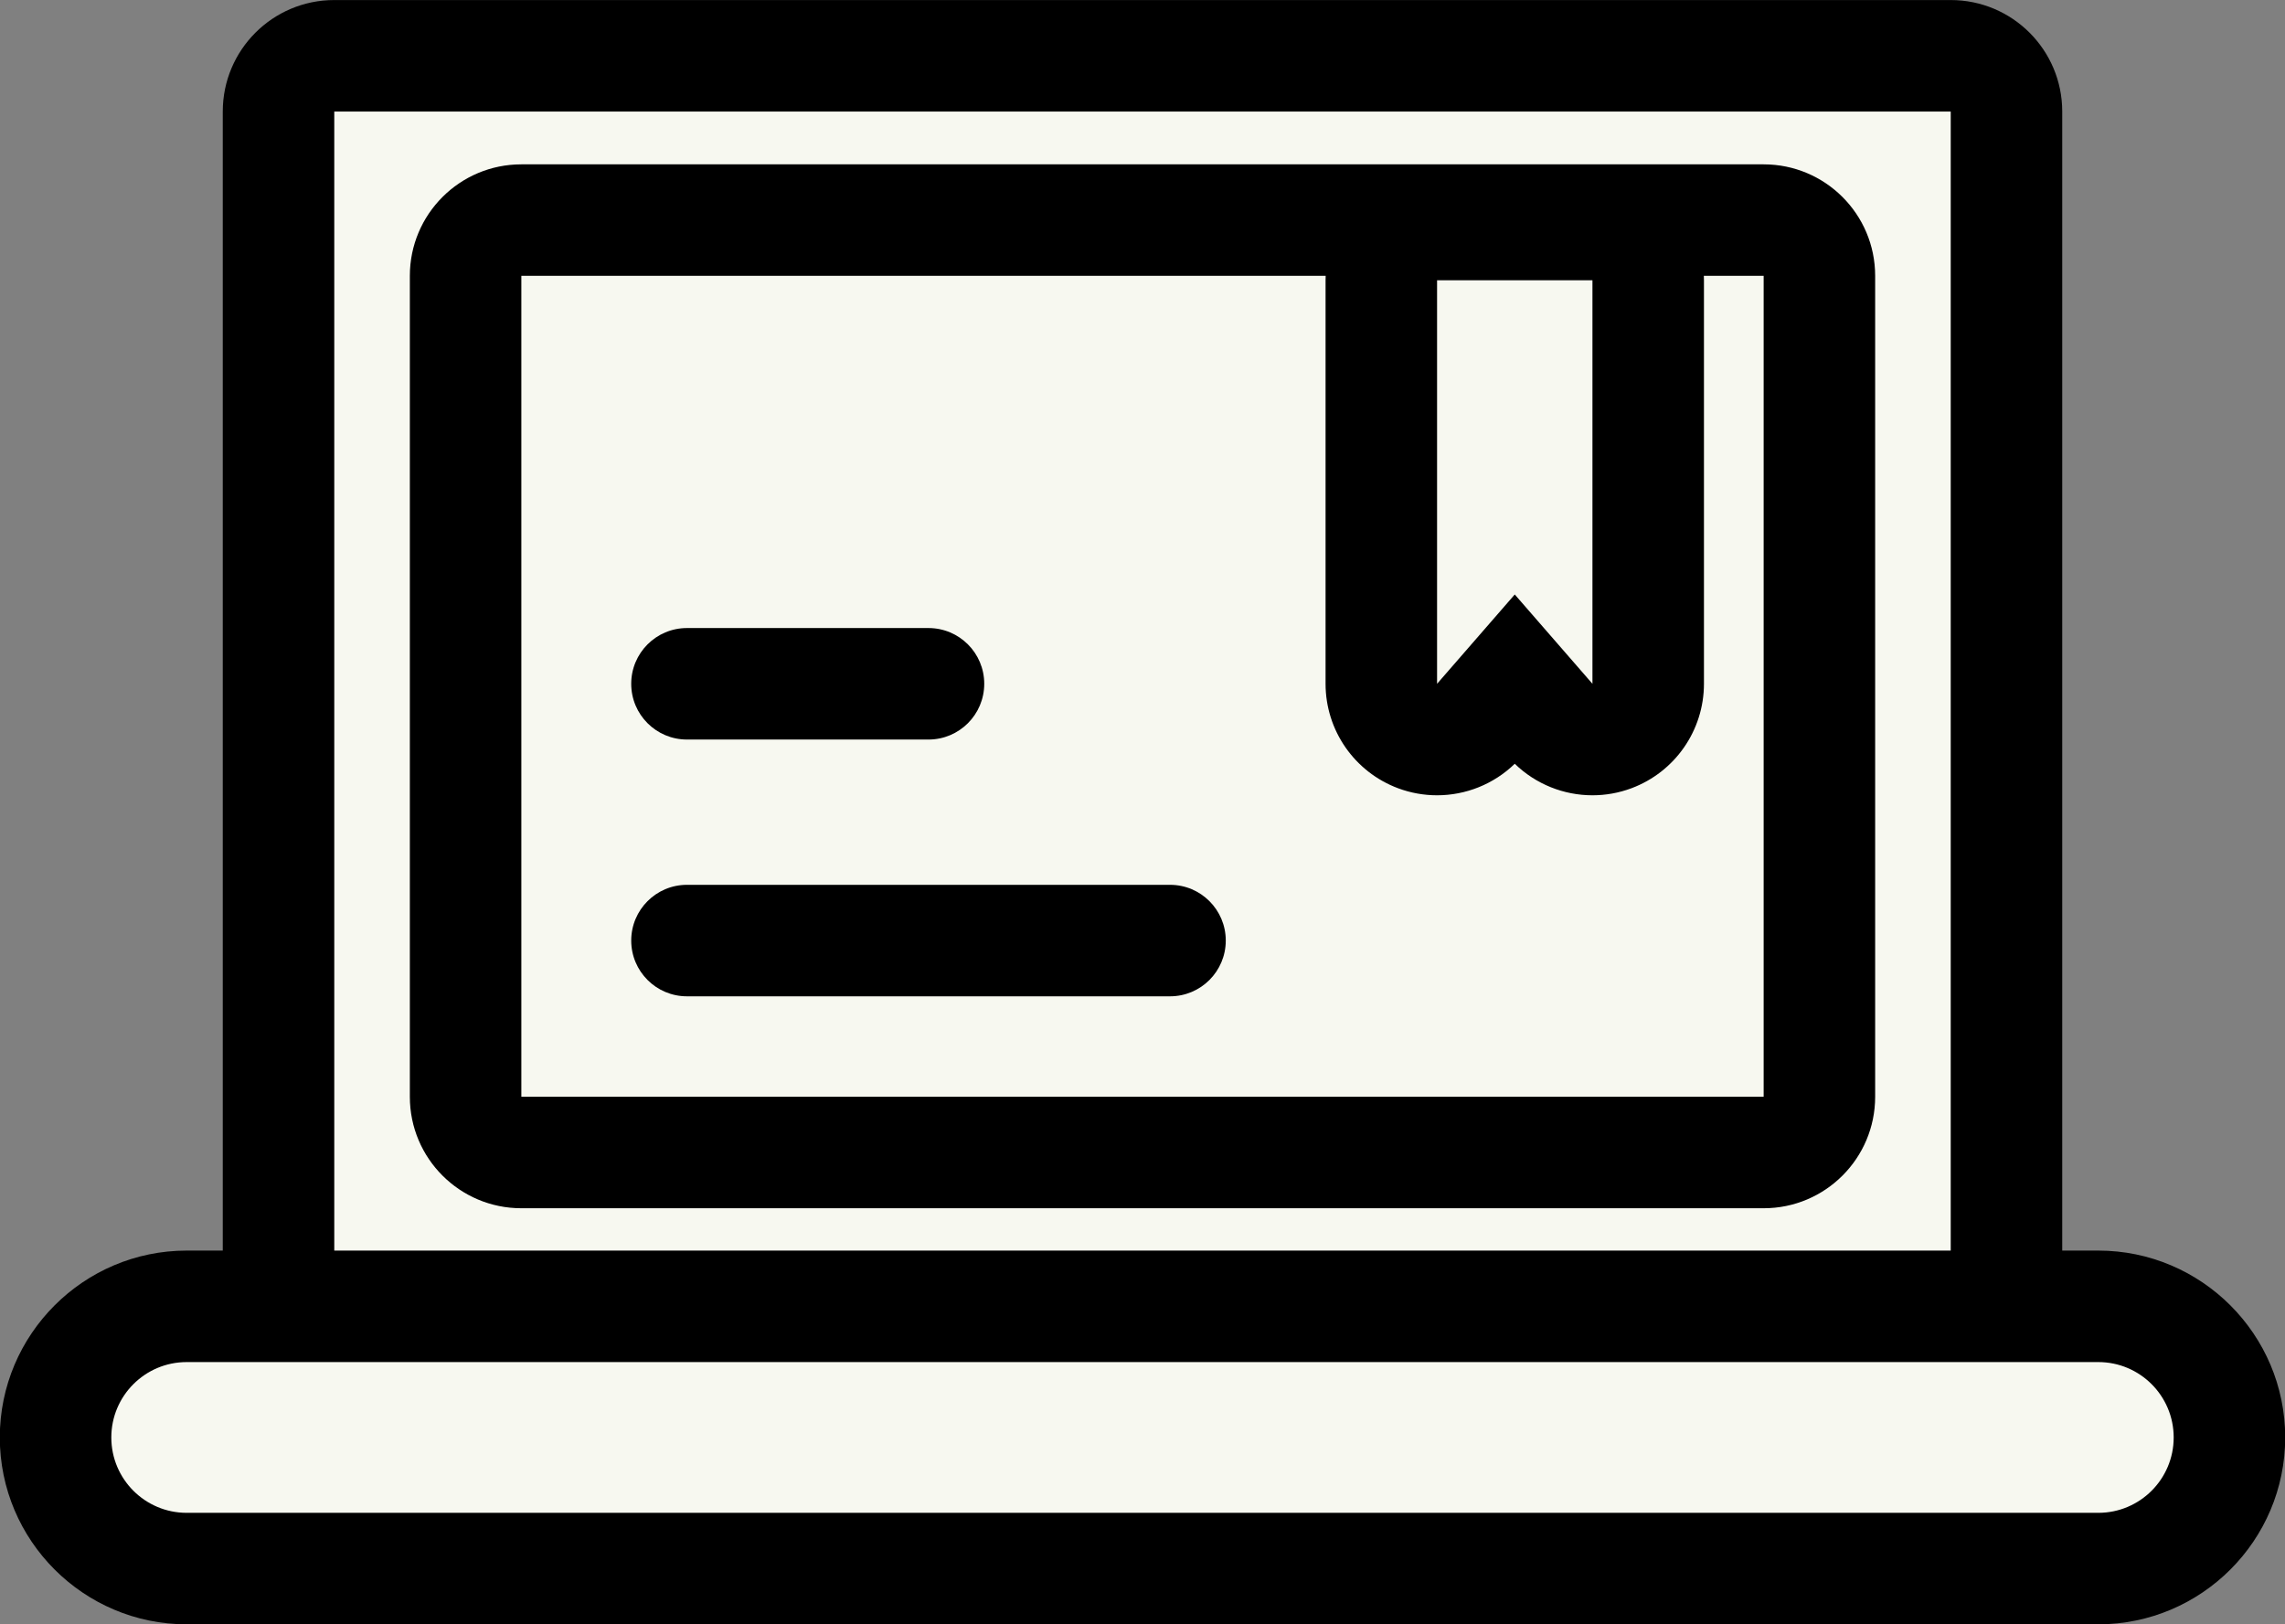
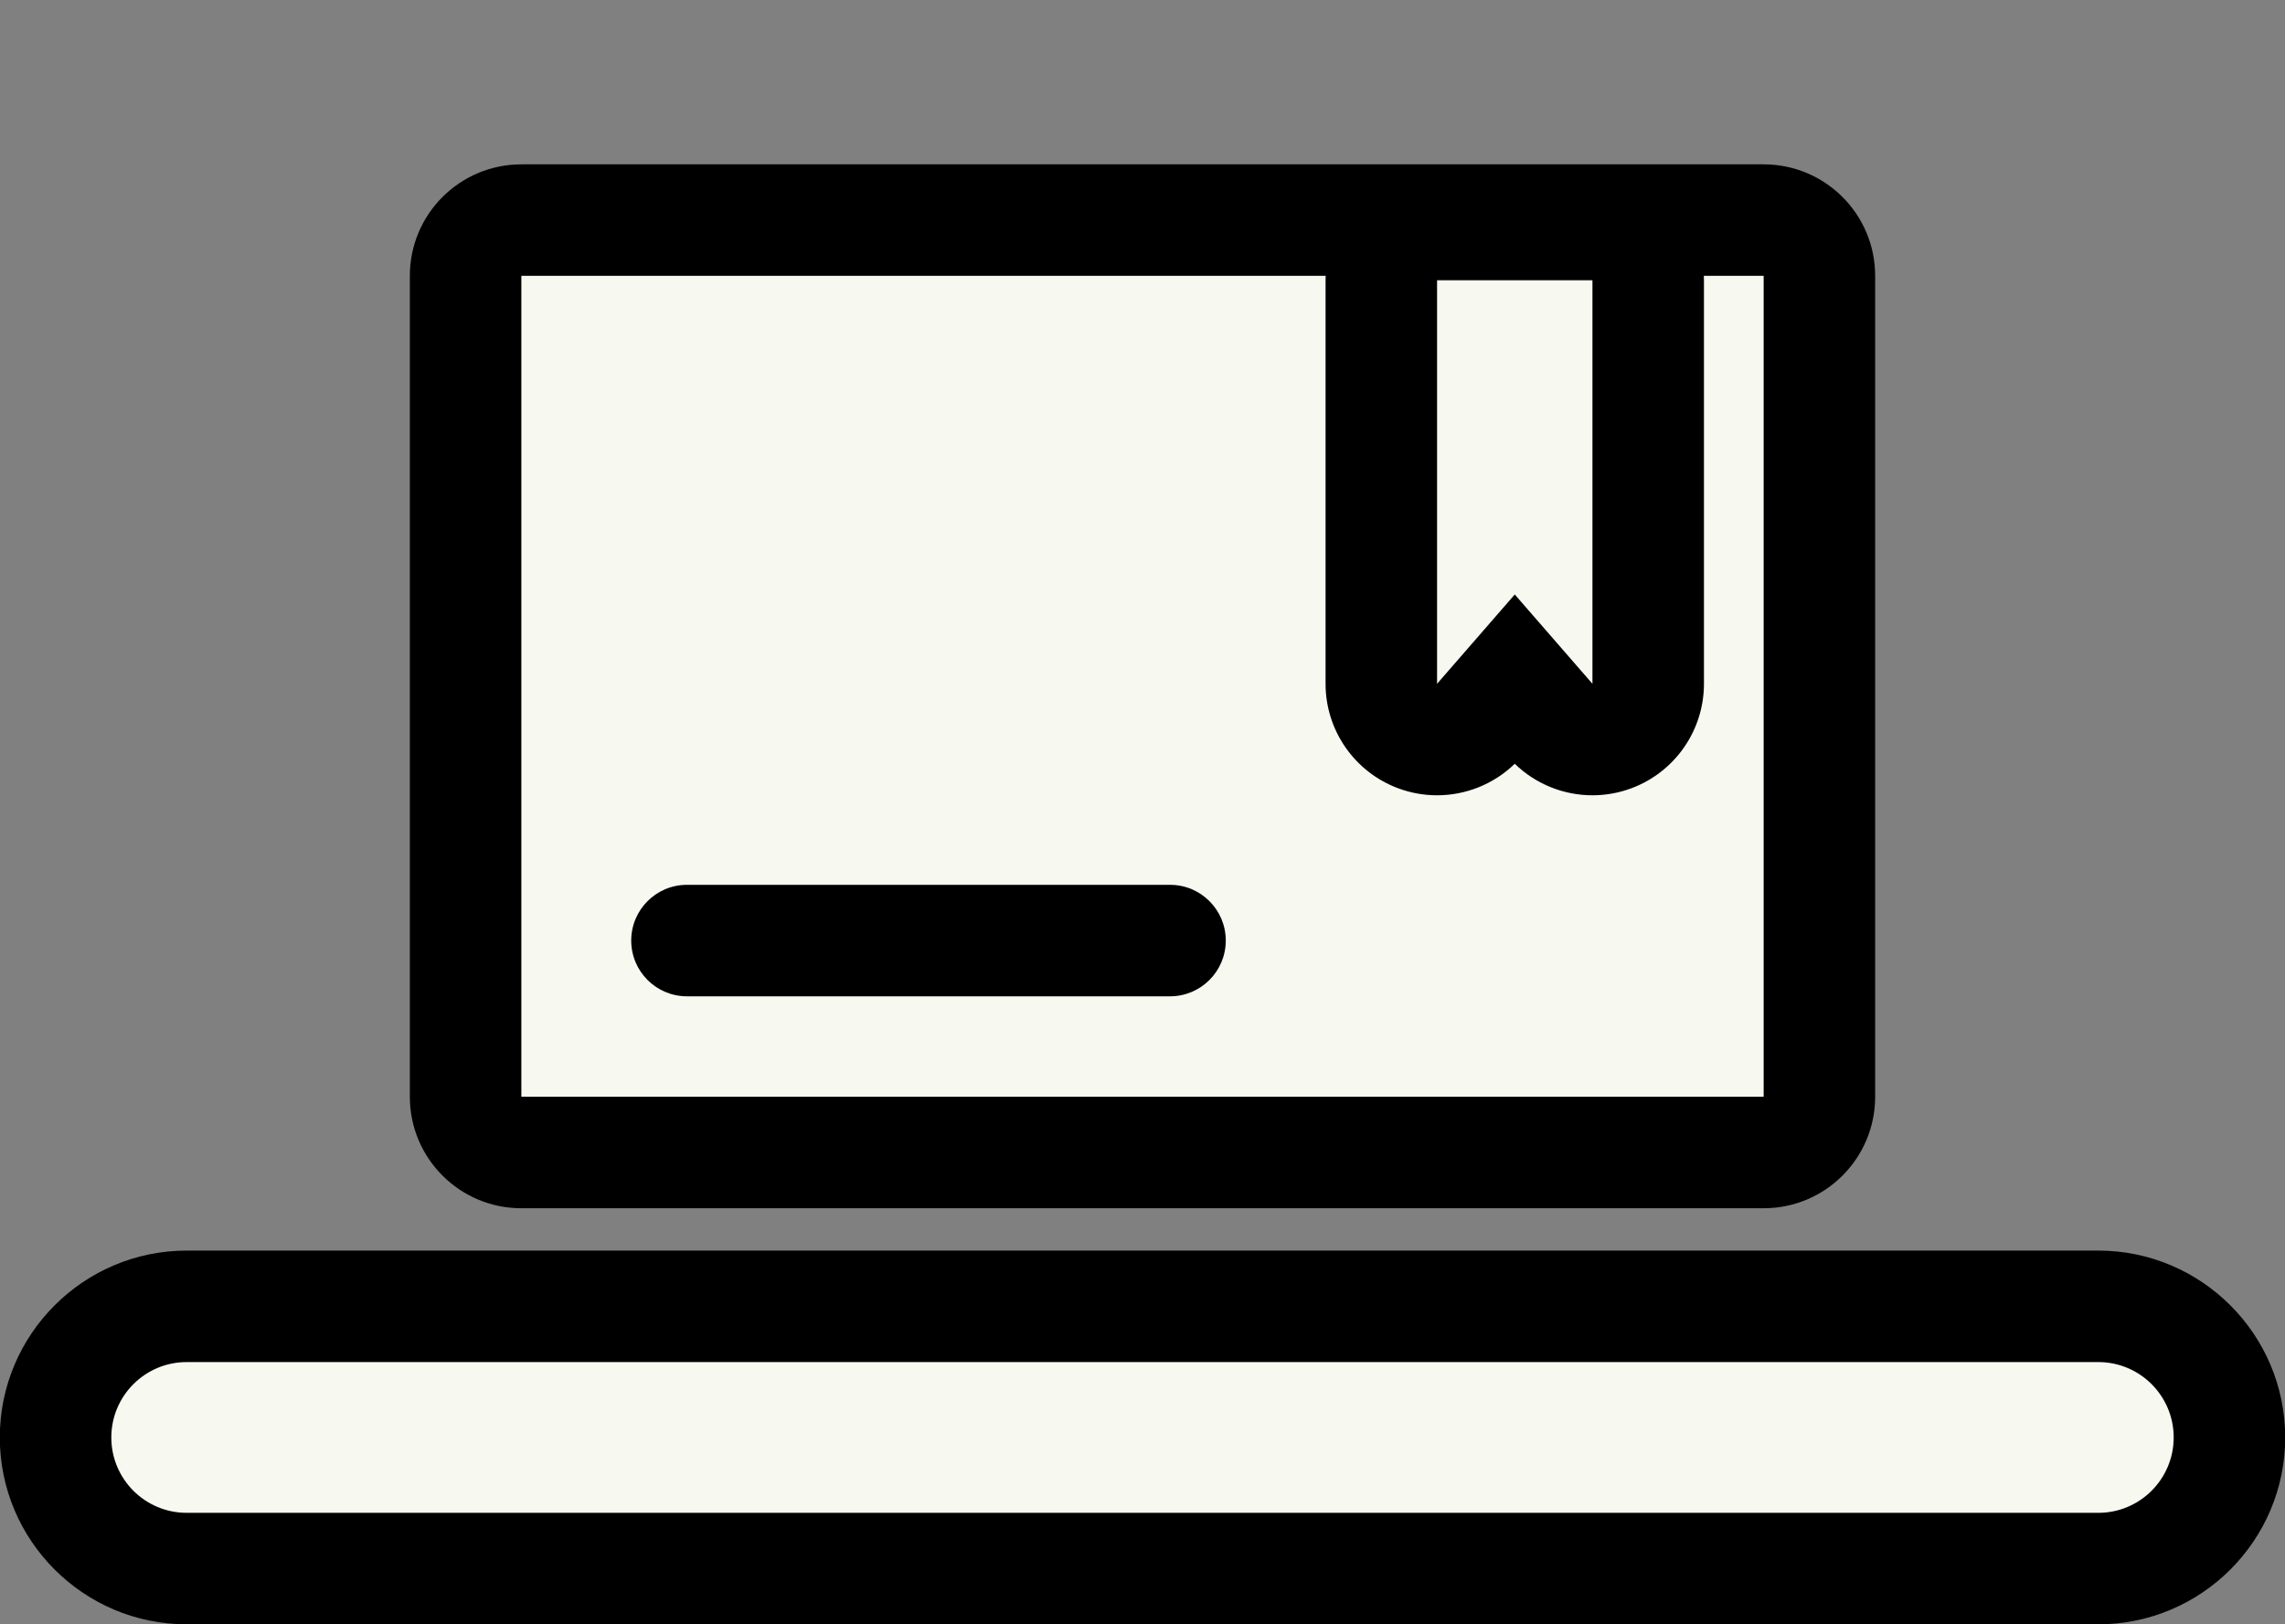
<svg xmlns="http://www.w3.org/2000/svg" fill="#000000" height="189.4" preserveAspectRatio="xMidYMid meet" version="1" viewBox="79.4 117.9 266.4 189.4" width="266.4" zoomAndPan="magnify">
  <rect x="79.4" y="117.9" width="266.4" height="189.4" fill="#808080" stroke="none" />
  <g id="change1_3">
-     <path d="M118.372,275.438c-3.59,0-6.5-2.91-6.5-6.5V130.905c0-3.59,2.91-6.5,6.5-6.5h188.456 c3.59,0,6.5,2.91,6.5,6.5v138.033c0,3.59-2.91,6.5-6.5,6.5H118.372z" fill="#f7f8f0" />
-   </g>
+     </g>
  <g id="change2_4">
-     <path d="M306.828,130.905v138.032H118.372V130.905H306.828 M306.828,117.905H118.372c-7.18,0-13,5.82-13,13 v138.032c0,7.18,5.82,13,13,13h188.456c7.18,0,13-5.82,13-13V130.905C319.828,123.726,314.008,117.905,306.828,117.905 L306.828,117.905z" fill="#000000" />
-   </g>
+     </g>
  <g id="change1_4">
    <path d="M140.183,252.281c-3.59,0-6.5-2.91-6.5-6.5v-95.718c0-3.59,2.91-6.5,6.5-6.5h144.836 c3.59,0,6.5,2.91,6.5,6.5v95.718c0,3.59-2.91,6.5-6.5,6.5H140.183z" fill="#f7f8f0" />
  </g>
  <g id="change2_5">
    <path d="M285.018,150.063v95.718H140.182v-95.718H285.018 M285.018,137.063H140.182c-7.18,0-13,5.82-13,13v95.718 c0,7.18,5.82,13,13,13h144.836c7.18,0,13-5.82,13-13v-95.718C298.018,142.883,292.198,137.063,285.018,137.063 L285.018,137.063z" fill="#000000" />
  </g>
  <g>
    <g id="change1_1">
      <path d="M101.167,300.795c-8.431,0-15.289-6.858-15.289-15.289c0-8.431,6.858-15.29,15.289-15.29h222.865 c8.431,0,15.29,6.859,15.29,15.29c0,8.43-6.859,15.289-15.29,15.289H101.167z" fill="#f7f8f0" />
    </g>
    <g id="change2_1">
      <path d="M324.033,276.717c4.854,0,8.789,3.935,8.789,8.789c0,4.854-3.935,8.789-8.789,8.789H101.167 c-4.854,0-8.789-3.935-8.789-8.789c0-4.854,3.935-8.789,8.789-8.789H324.033 M324.033,263.717H101.167 c-12.014,0-21.789,9.775-21.789,21.789c0,12.014,9.774,21.789,21.789,21.789h222.866c12.015,0,21.789-9.774,21.789-21.789 C345.822,273.492,336.047,263.717,324.033,263.717L324.033,263.717z" fill="#000000" />
    </g>
  </g>
  <g fill="#000000" id="change2_2">
-     <path d="M187.649,204.13h-28.158c-3.59,0-6.5-2.91-6.5-6.5s2.91-6.5,6.5-6.5h28.158c3.59,0,6.5,2.91,6.5,6.5 S191.239,204.13,187.649,204.13z" fill="inherit" />
    <path d="M215.808,234.07h-56.316c-3.59,0-6.5-2.91-6.5-6.5s2.91-6.5,6.5-6.5h56.316c3.59,0,6.5,2.91,6.5,6.5 S219.397,234.07,215.808,234.07z" fill="inherit" />
  </g>
  <g>
    <g id="change1_2">
-       <path d="M265.059,204.13c-1.845,0-3.646-0.787-4.905-2.235L256,197.12l-4.153,4.775 c-1.259,1.447-3.061,2.234-4.905,2.235c-0.764,0-1.533-0.135-2.276-0.413c-2.539-0.95-4.223-3.376-4.223-6.088v-47.052 c0-3.59,2.91-6.5,6.5-6.5h18.115c3.59,0,6.5,2.91,6.5,6.5v47.052c0,2.711-1.684,5.138-4.223,6.088 C266.592,203.996,265.821,204.13,265.059,204.13z" fill="#f7f8f0" />
-     </g>
+       </g>
    <g id="change2_3">
      <path d="M265.058,150.578v47.052L256,187.216l-9.057,10.414v-47.052H265.058 M265.058,137.578h-18.115 c-7.18,0-13,5.82-13,13v47.052c0,5.423,3.367,10.276,8.446,12.176c1.485,0.555,3.026,0.824,4.551,0.824 c3.338,0,6.604-1.287,9.061-3.675c2.456,2.387,5.722,3.675,9.06,3.675c1.525,0,3.066-0.269,4.551-0.824 c5.08-1.9,8.446-6.753,8.446-12.176v-47.052C278.058,143.399,272.237,137.578,265.058,137.578L265.058,137.578z" fill="#000000" />
    </g>
  </g>
</svg>